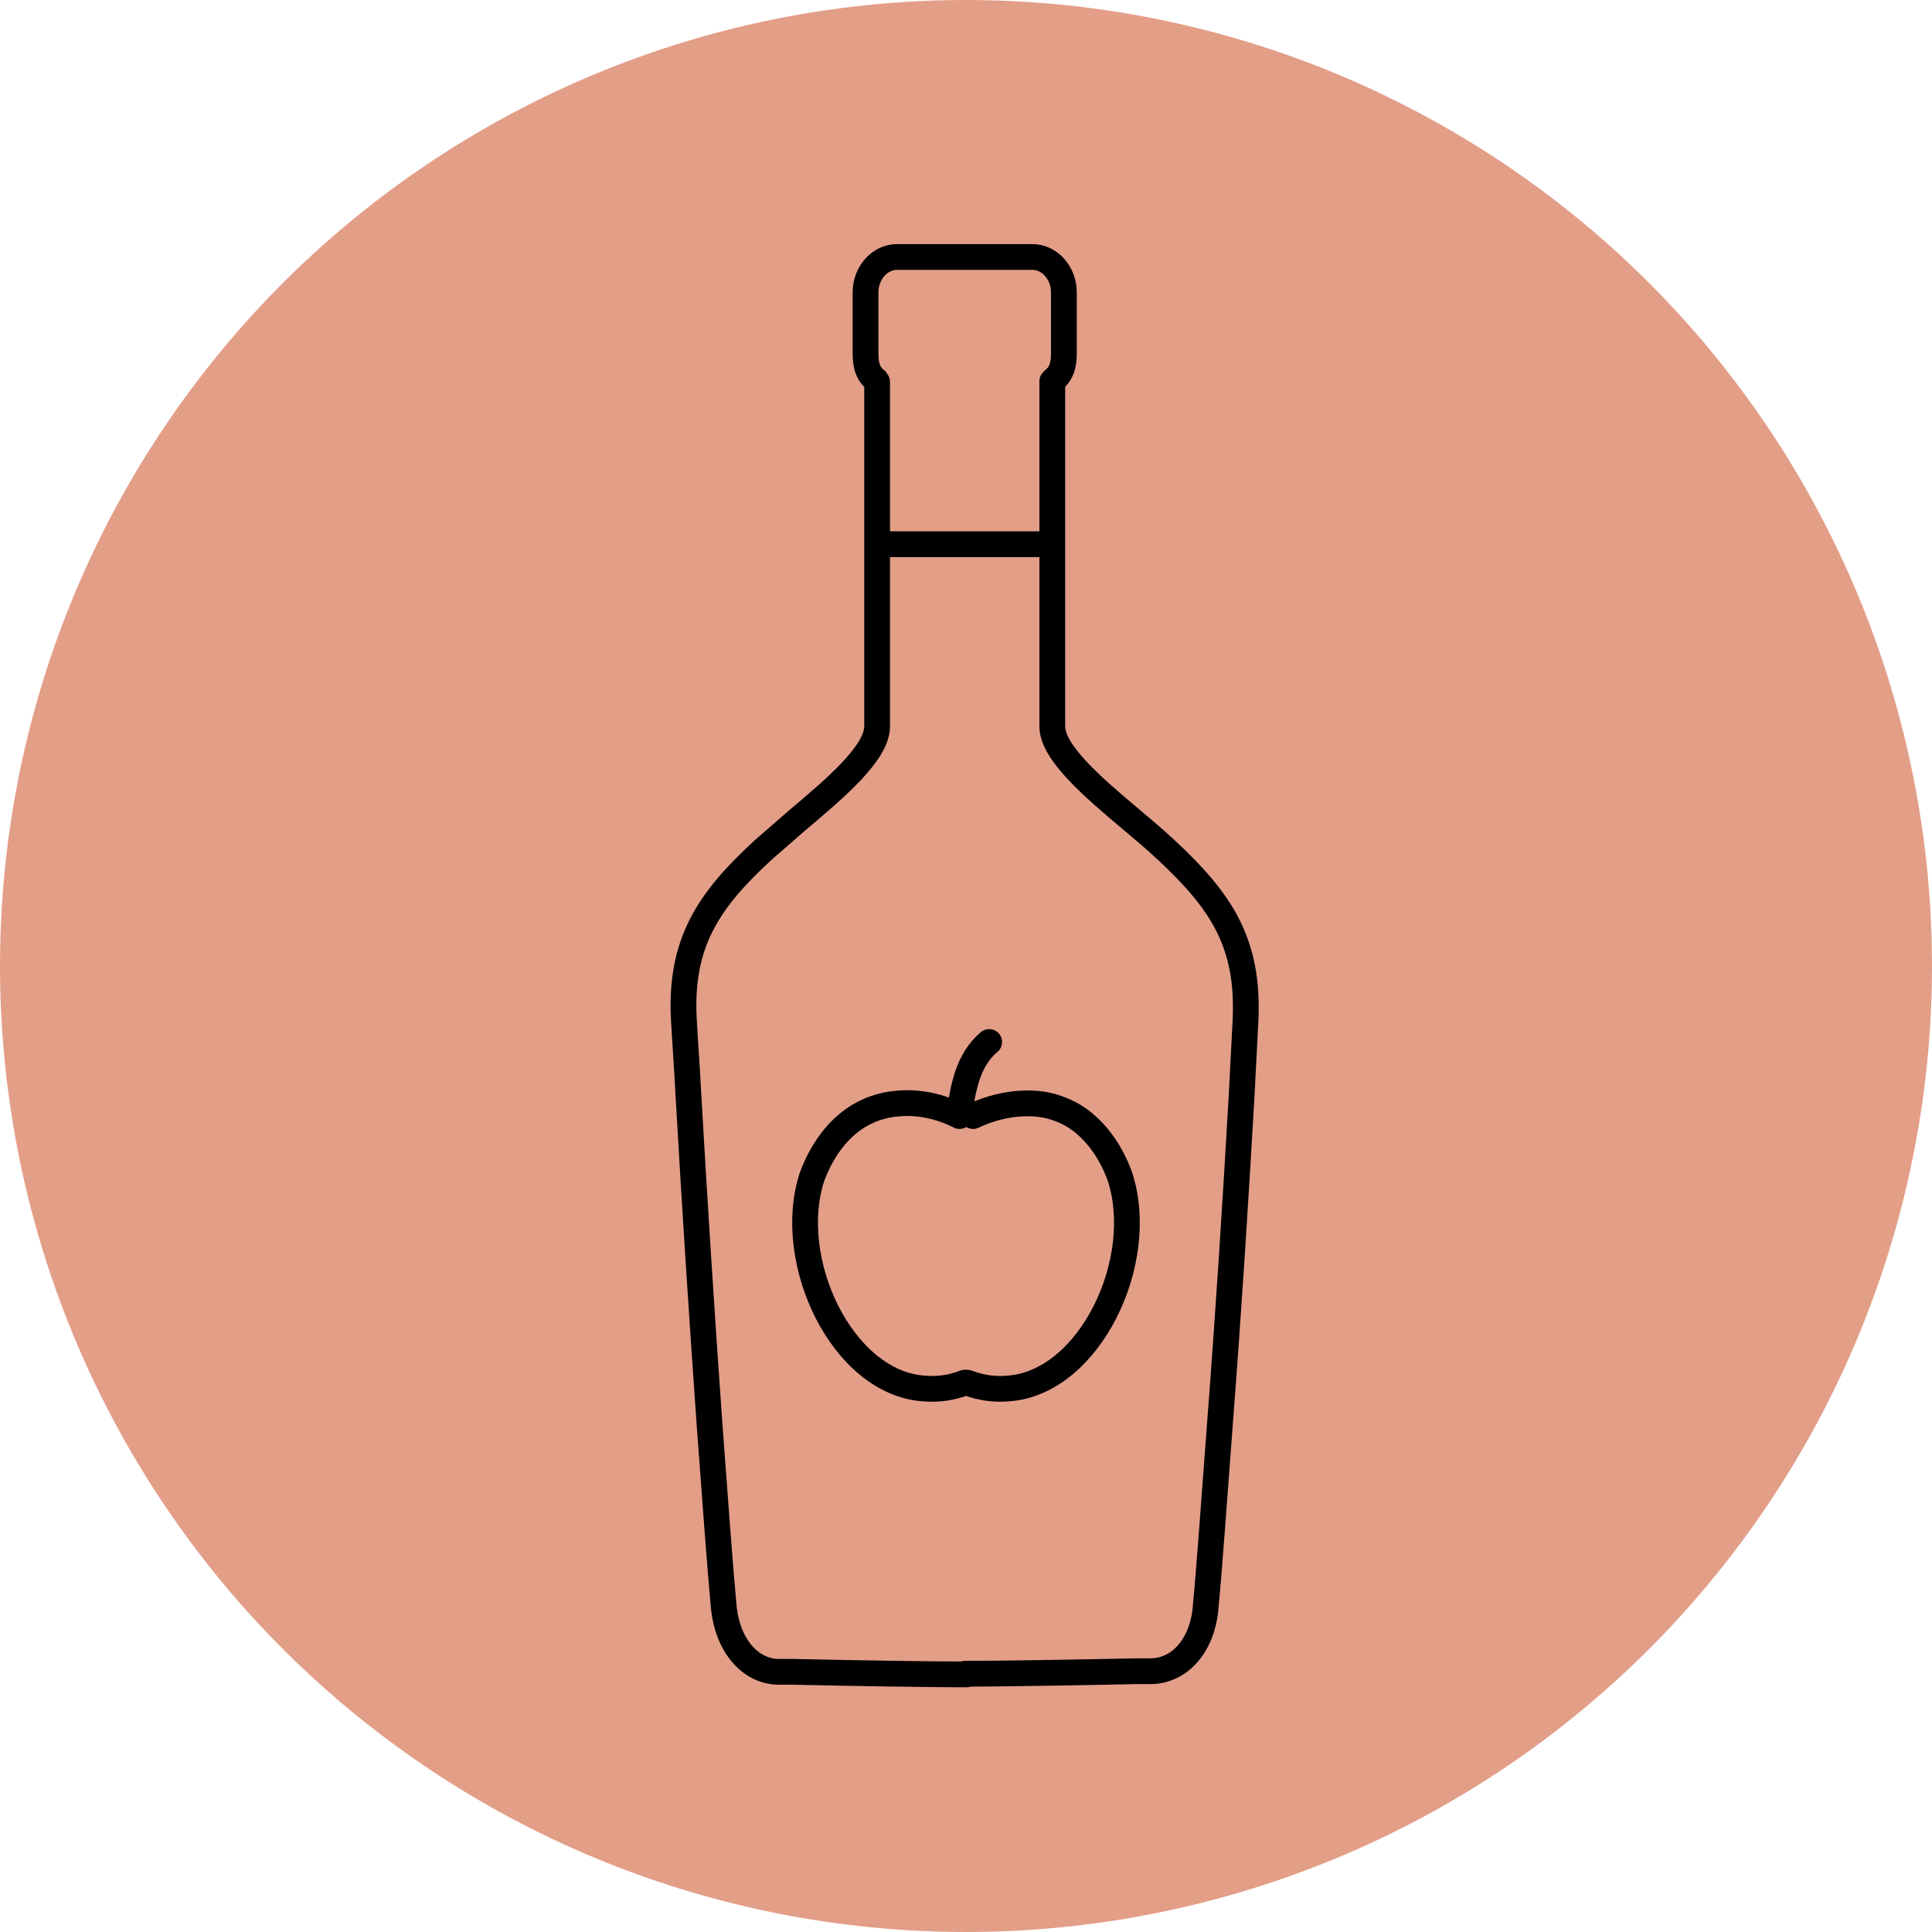
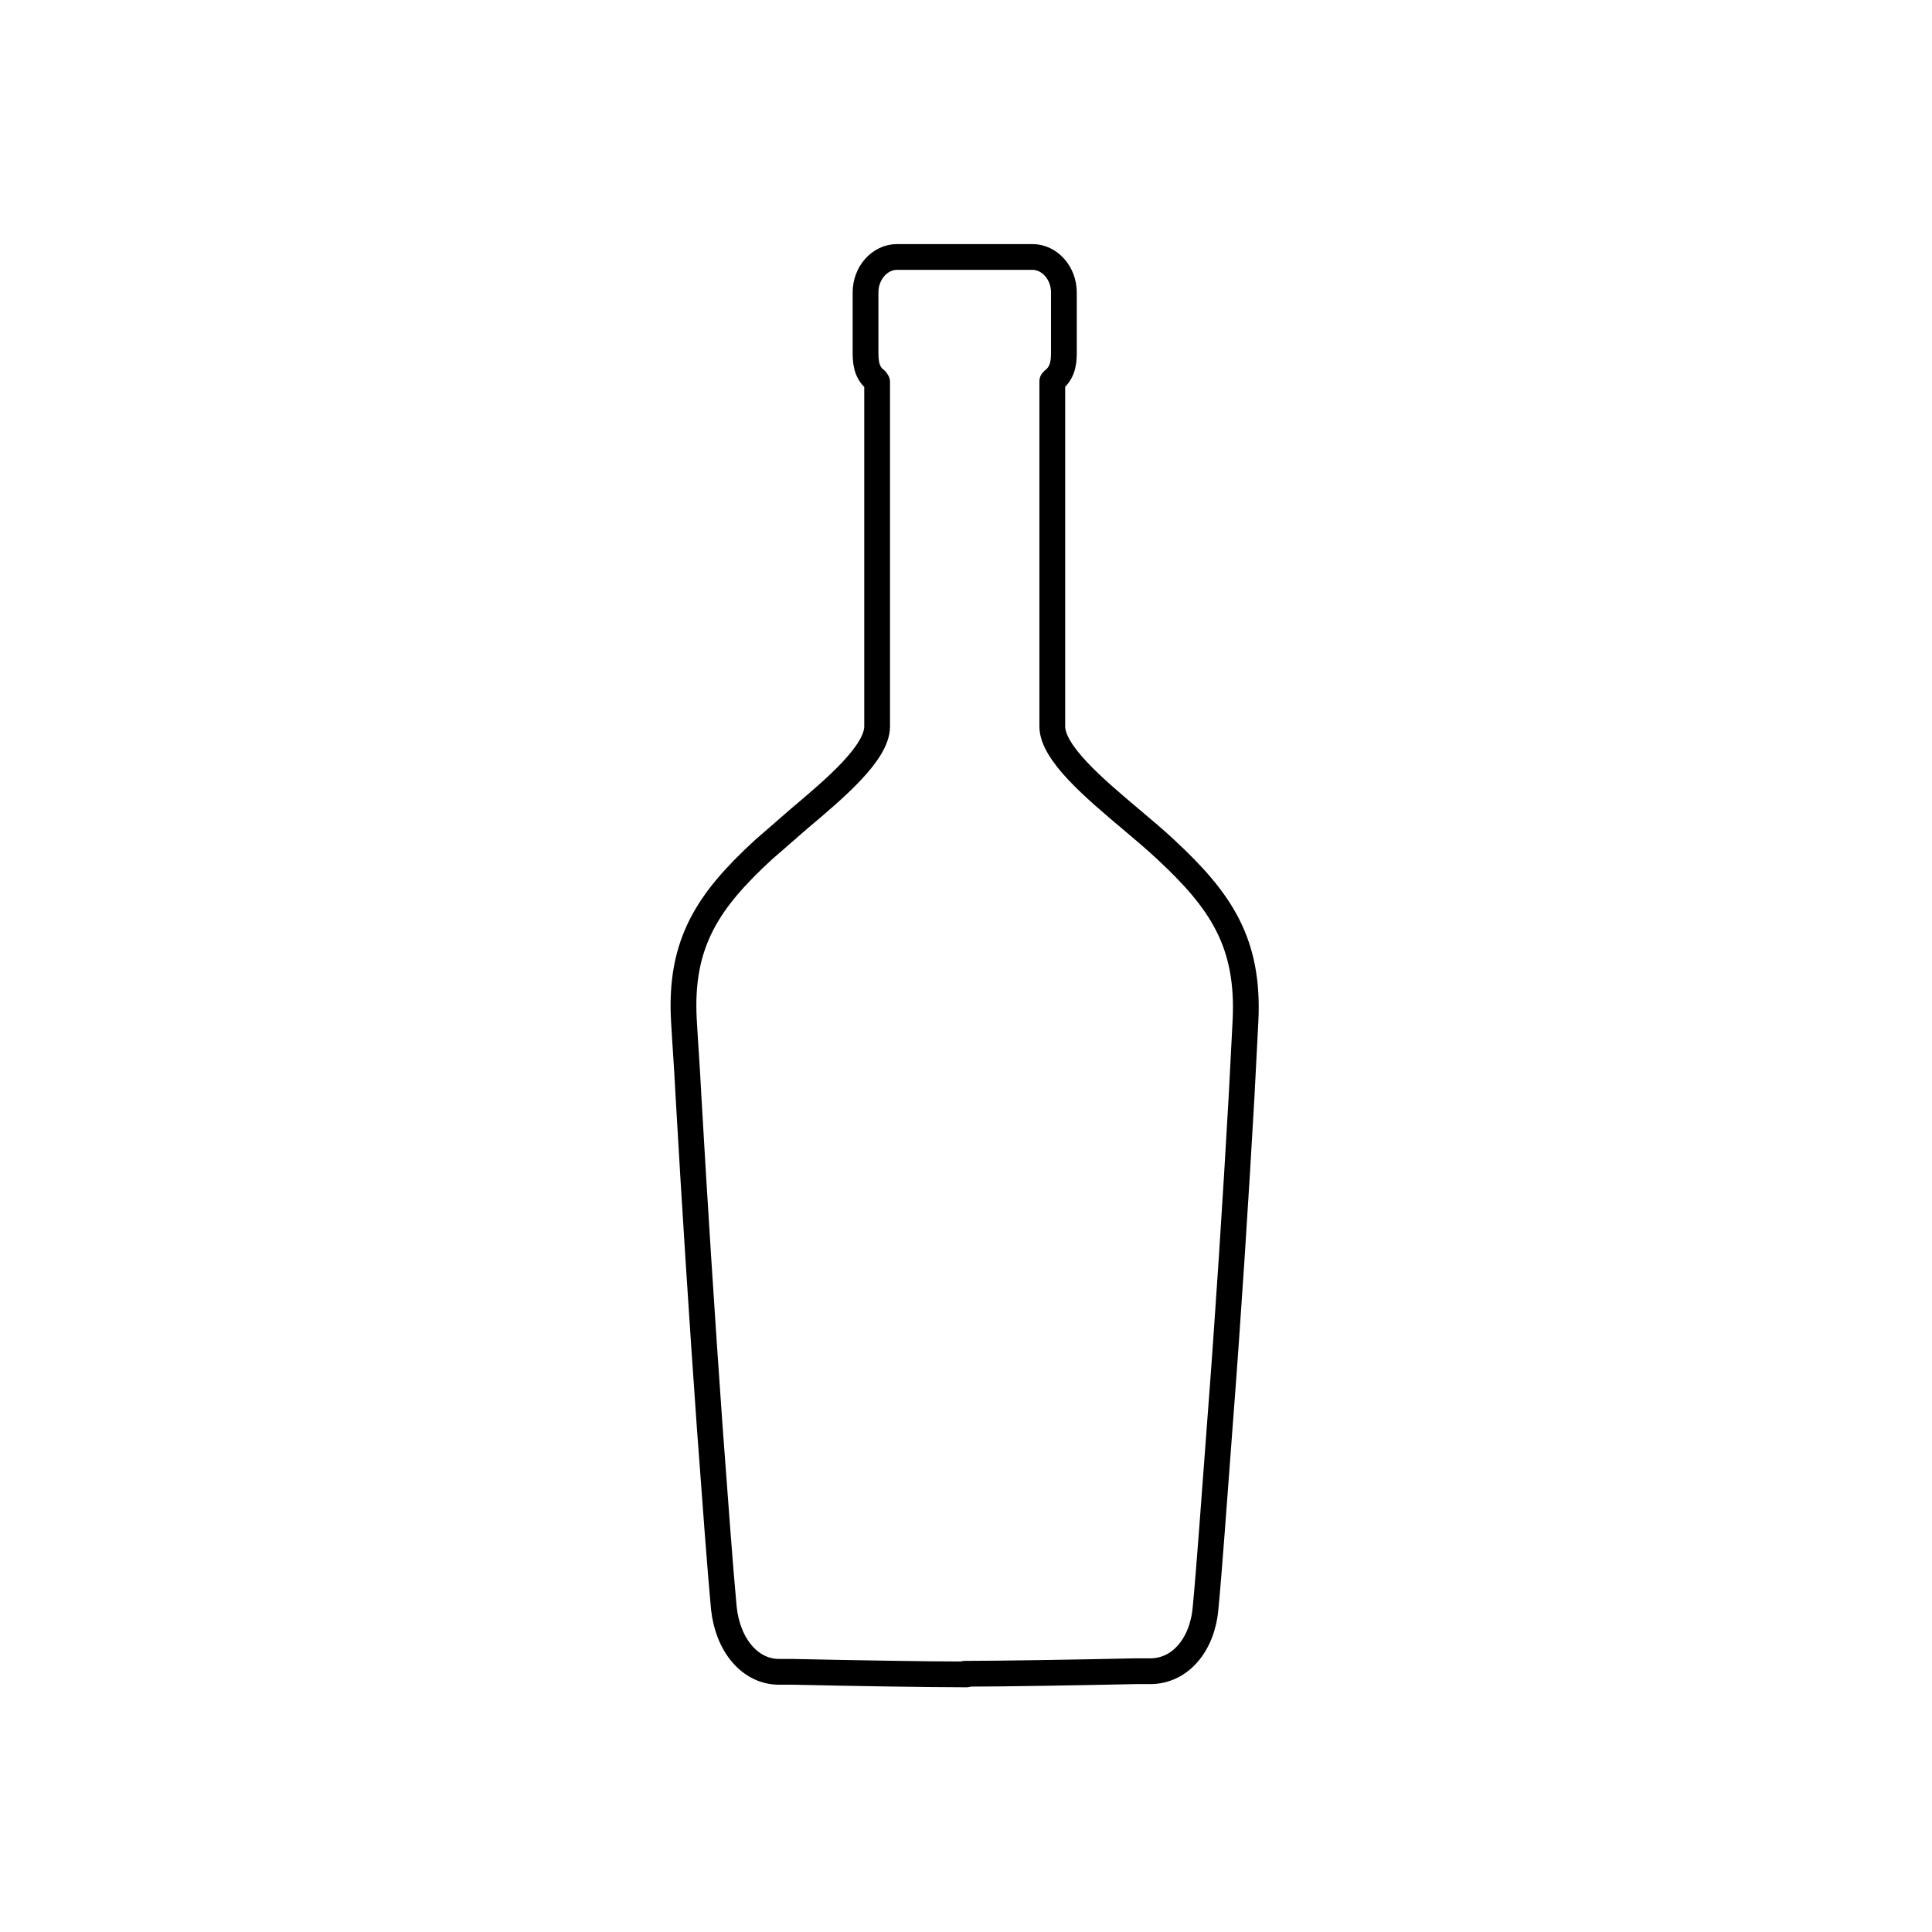
<svg xmlns="http://www.w3.org/2000/svg" version="1.1" viewBox="0 0 300 300">
  <defs>
    <style>
      .cls-1 {
        fill: none;
        stroke: #000;
        stroke-linecap: round;
        stroke-linejoin: round;
        stroke-width: 4px;
      }

      .cls-2 {
        fill: #e39e88;
      }
    </style>
  </defs>
  <g>
    <g id="Layer_1">
-       <circle class="cls-2" cx="150" cy="150" r="150" />
      <g>
        <path class="cls-1" d="M150.1,260h-.3c-5.4,0-17.7-.2-26.7-.4h-2.3c-4.4-.1-7.8-4.2-8.4-9.9-.6-6.4-1.3-16.1-2.2-28.2-1.2-16.8-2.4-35.6-3.3-51.4-.2-4.1-.5-8-.7-11.6-.7-12.1,3.8-18.7,12.4-26.6,1.7-1.5,3.6-3.1,5.4-4.7,5.7-4.8,12.2-10.3,12.2-14.4v-53.5h0c0,0-.2-.3-.2-.3-1.6-1.2-1.6-3.1-1.6-4.5v-9.1c0-3,2.2-5.5,4.9-5.5h21c2.7,0,4.9,2.5,4.9,5.5v9.1c0,1.4,0,3.2-1.6,4.5l-.2.2v53.6c0,4.1,6.5,9.6,12.2,14.4,1.9,1.6,3.8,3.2,5.4,4.7h0c8.5,7.9,13,14.4,12.4,26.6-.2,3.7-.4,7.6-.6,11.6-.9,15.9-2.1,34.6-3.4,51.4-.9,11.9-1.6,21.9-2.2,28.2-.5,5.7-3.9,9.7-8.4,9.8h-2.3c-9,.2-21.4.4-26.7.4h0Z" />
-         <path class="cls-1" d="M153.6,161.8c-1.9,1.6-3.1,3.9-3.7,6.3-.5,1.7-.7,3.4-.9,5.2-3.2-1.6-6.6-2.3-10-1.9-2.1.2-4,.9-5.7,1.9-4.9,3-6.8,8.4-7.2,9.4-4.3,13.1,4.7,32,17.3,32.9,2.2.2,4.4-.1,6.4-.9h.4c2.1.8,4.2,1.1,6.4.9,12.6-.9,21.6-19.8,17.3-32.9-.4-1.1-2.3-6.4-7.1-9.4-1.7-1-3.6-1.7-5.7-1.9-3.4-.3-6.8.4-10,1.9" />
-         <line class="cls-1" x1="137" y1="84.5" x2="163" y2="84.5" />
      </g>
    </g>
  </g>
</svg>